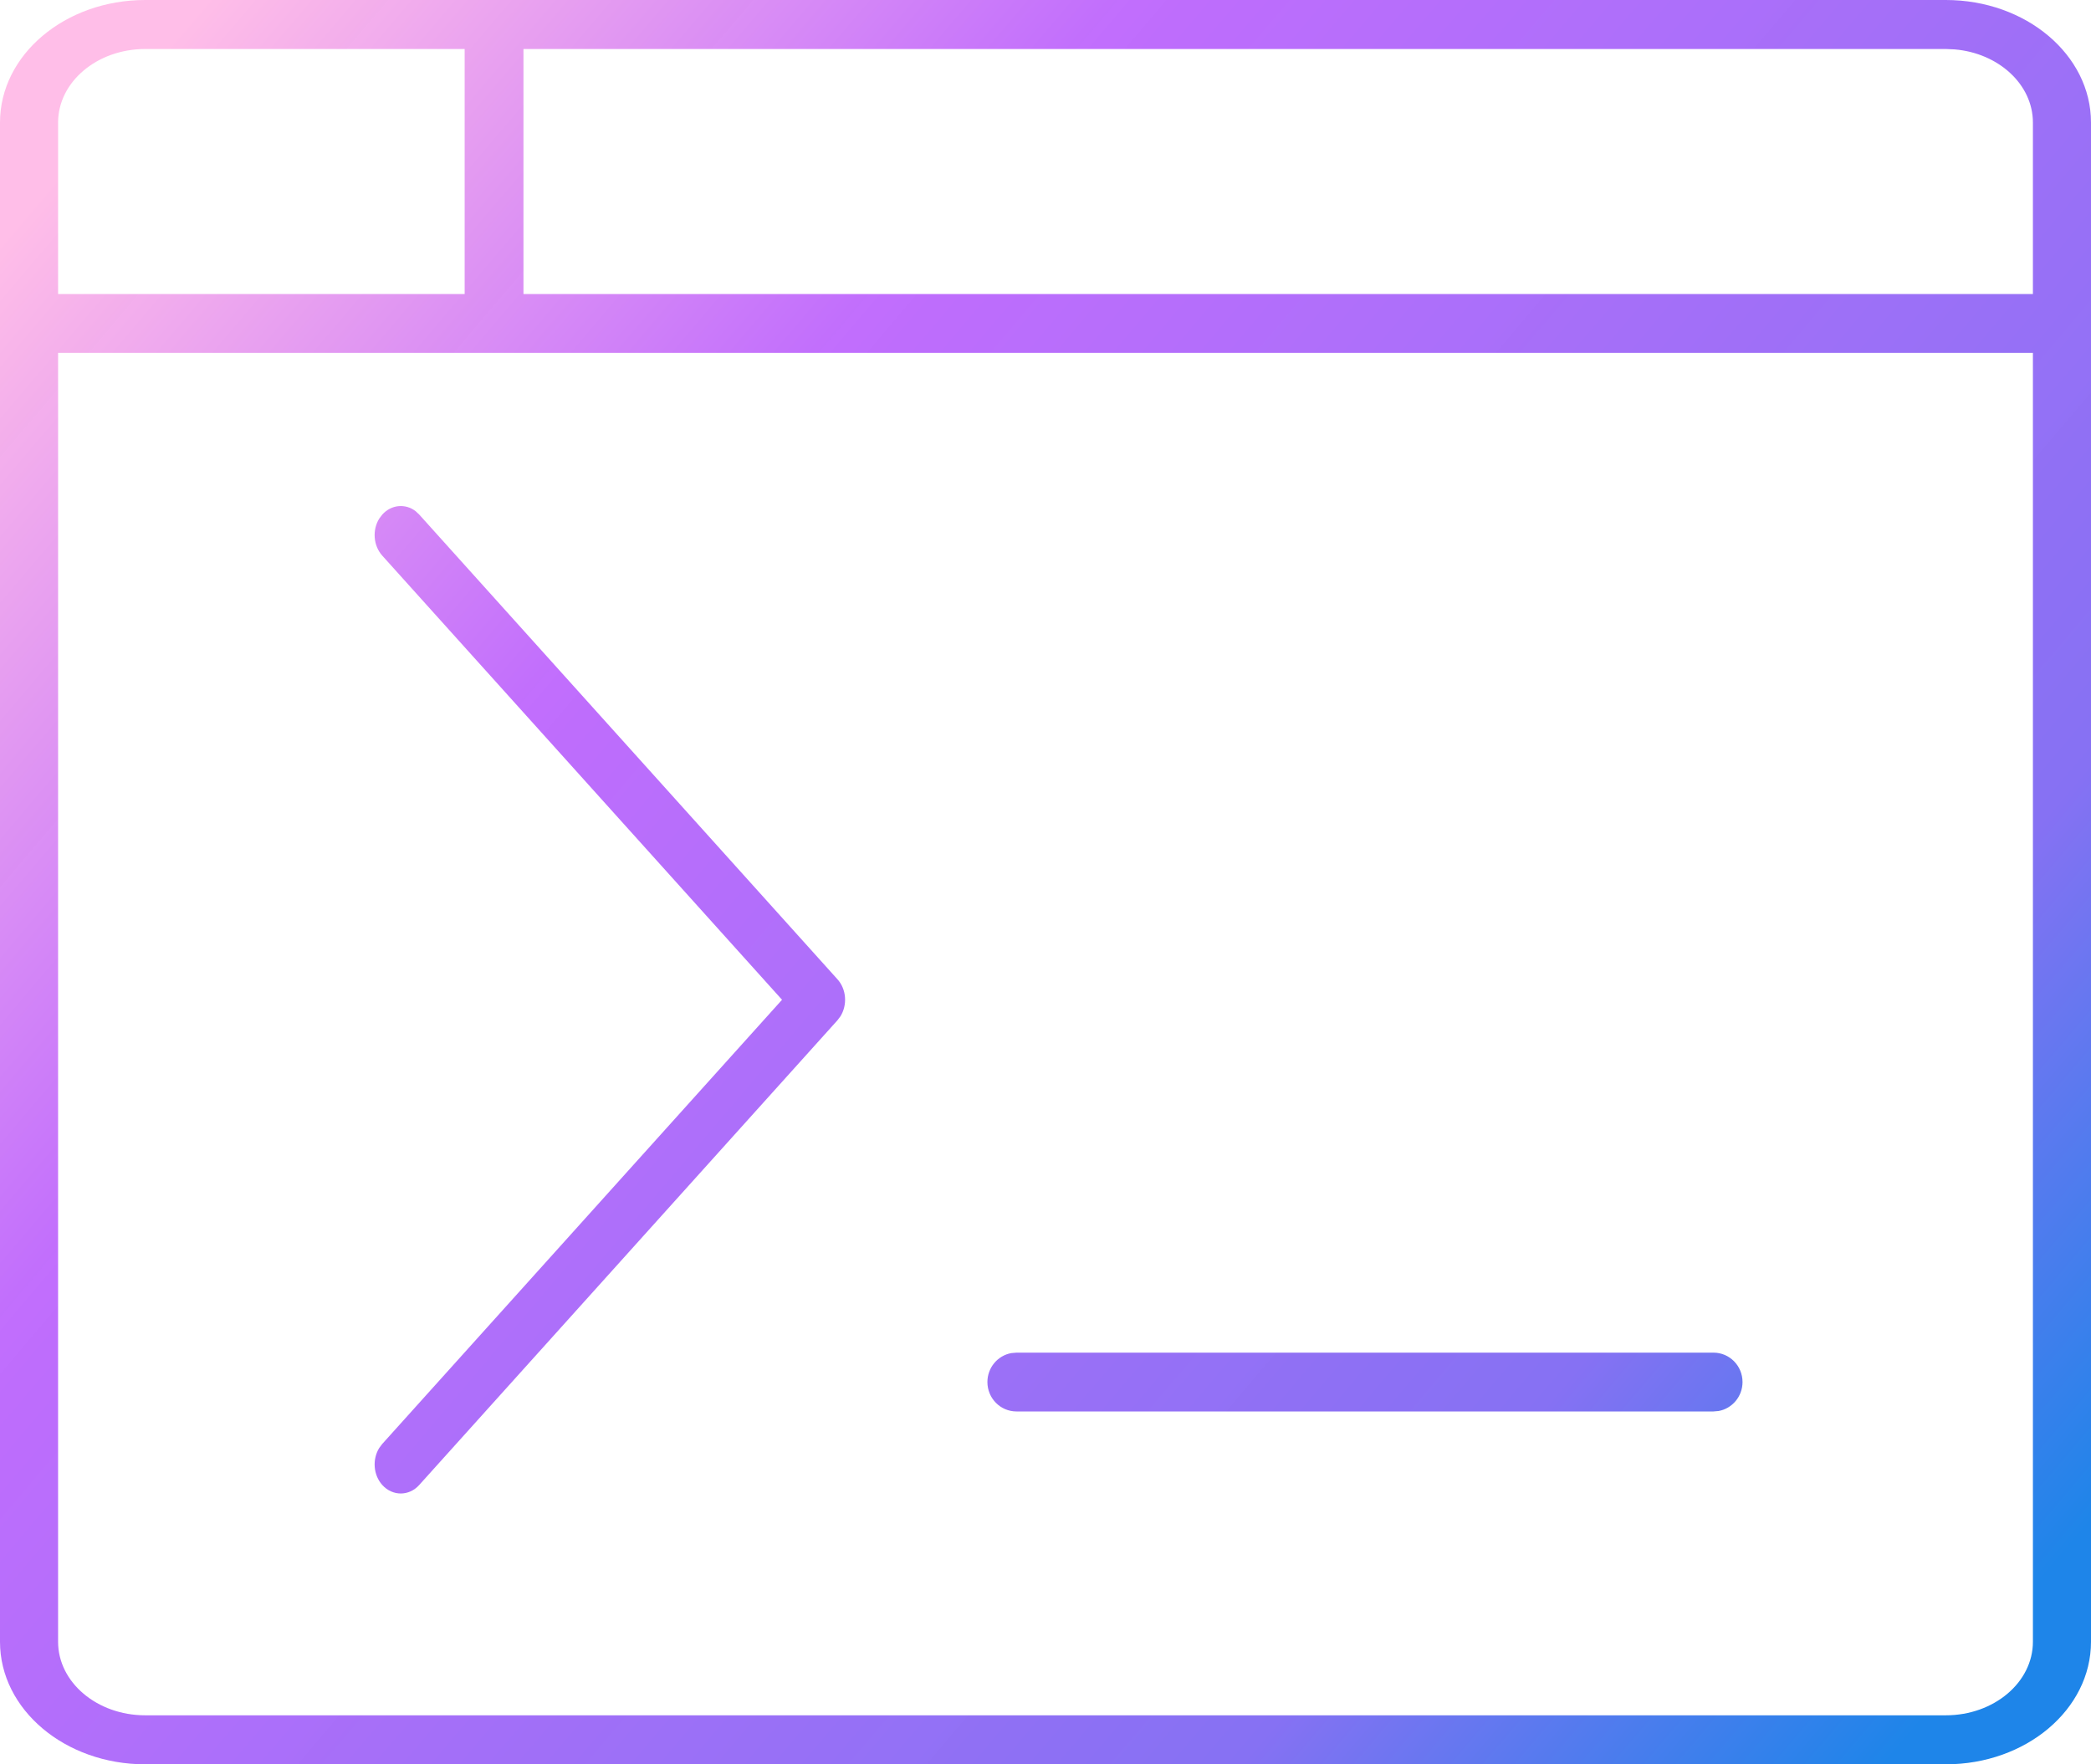
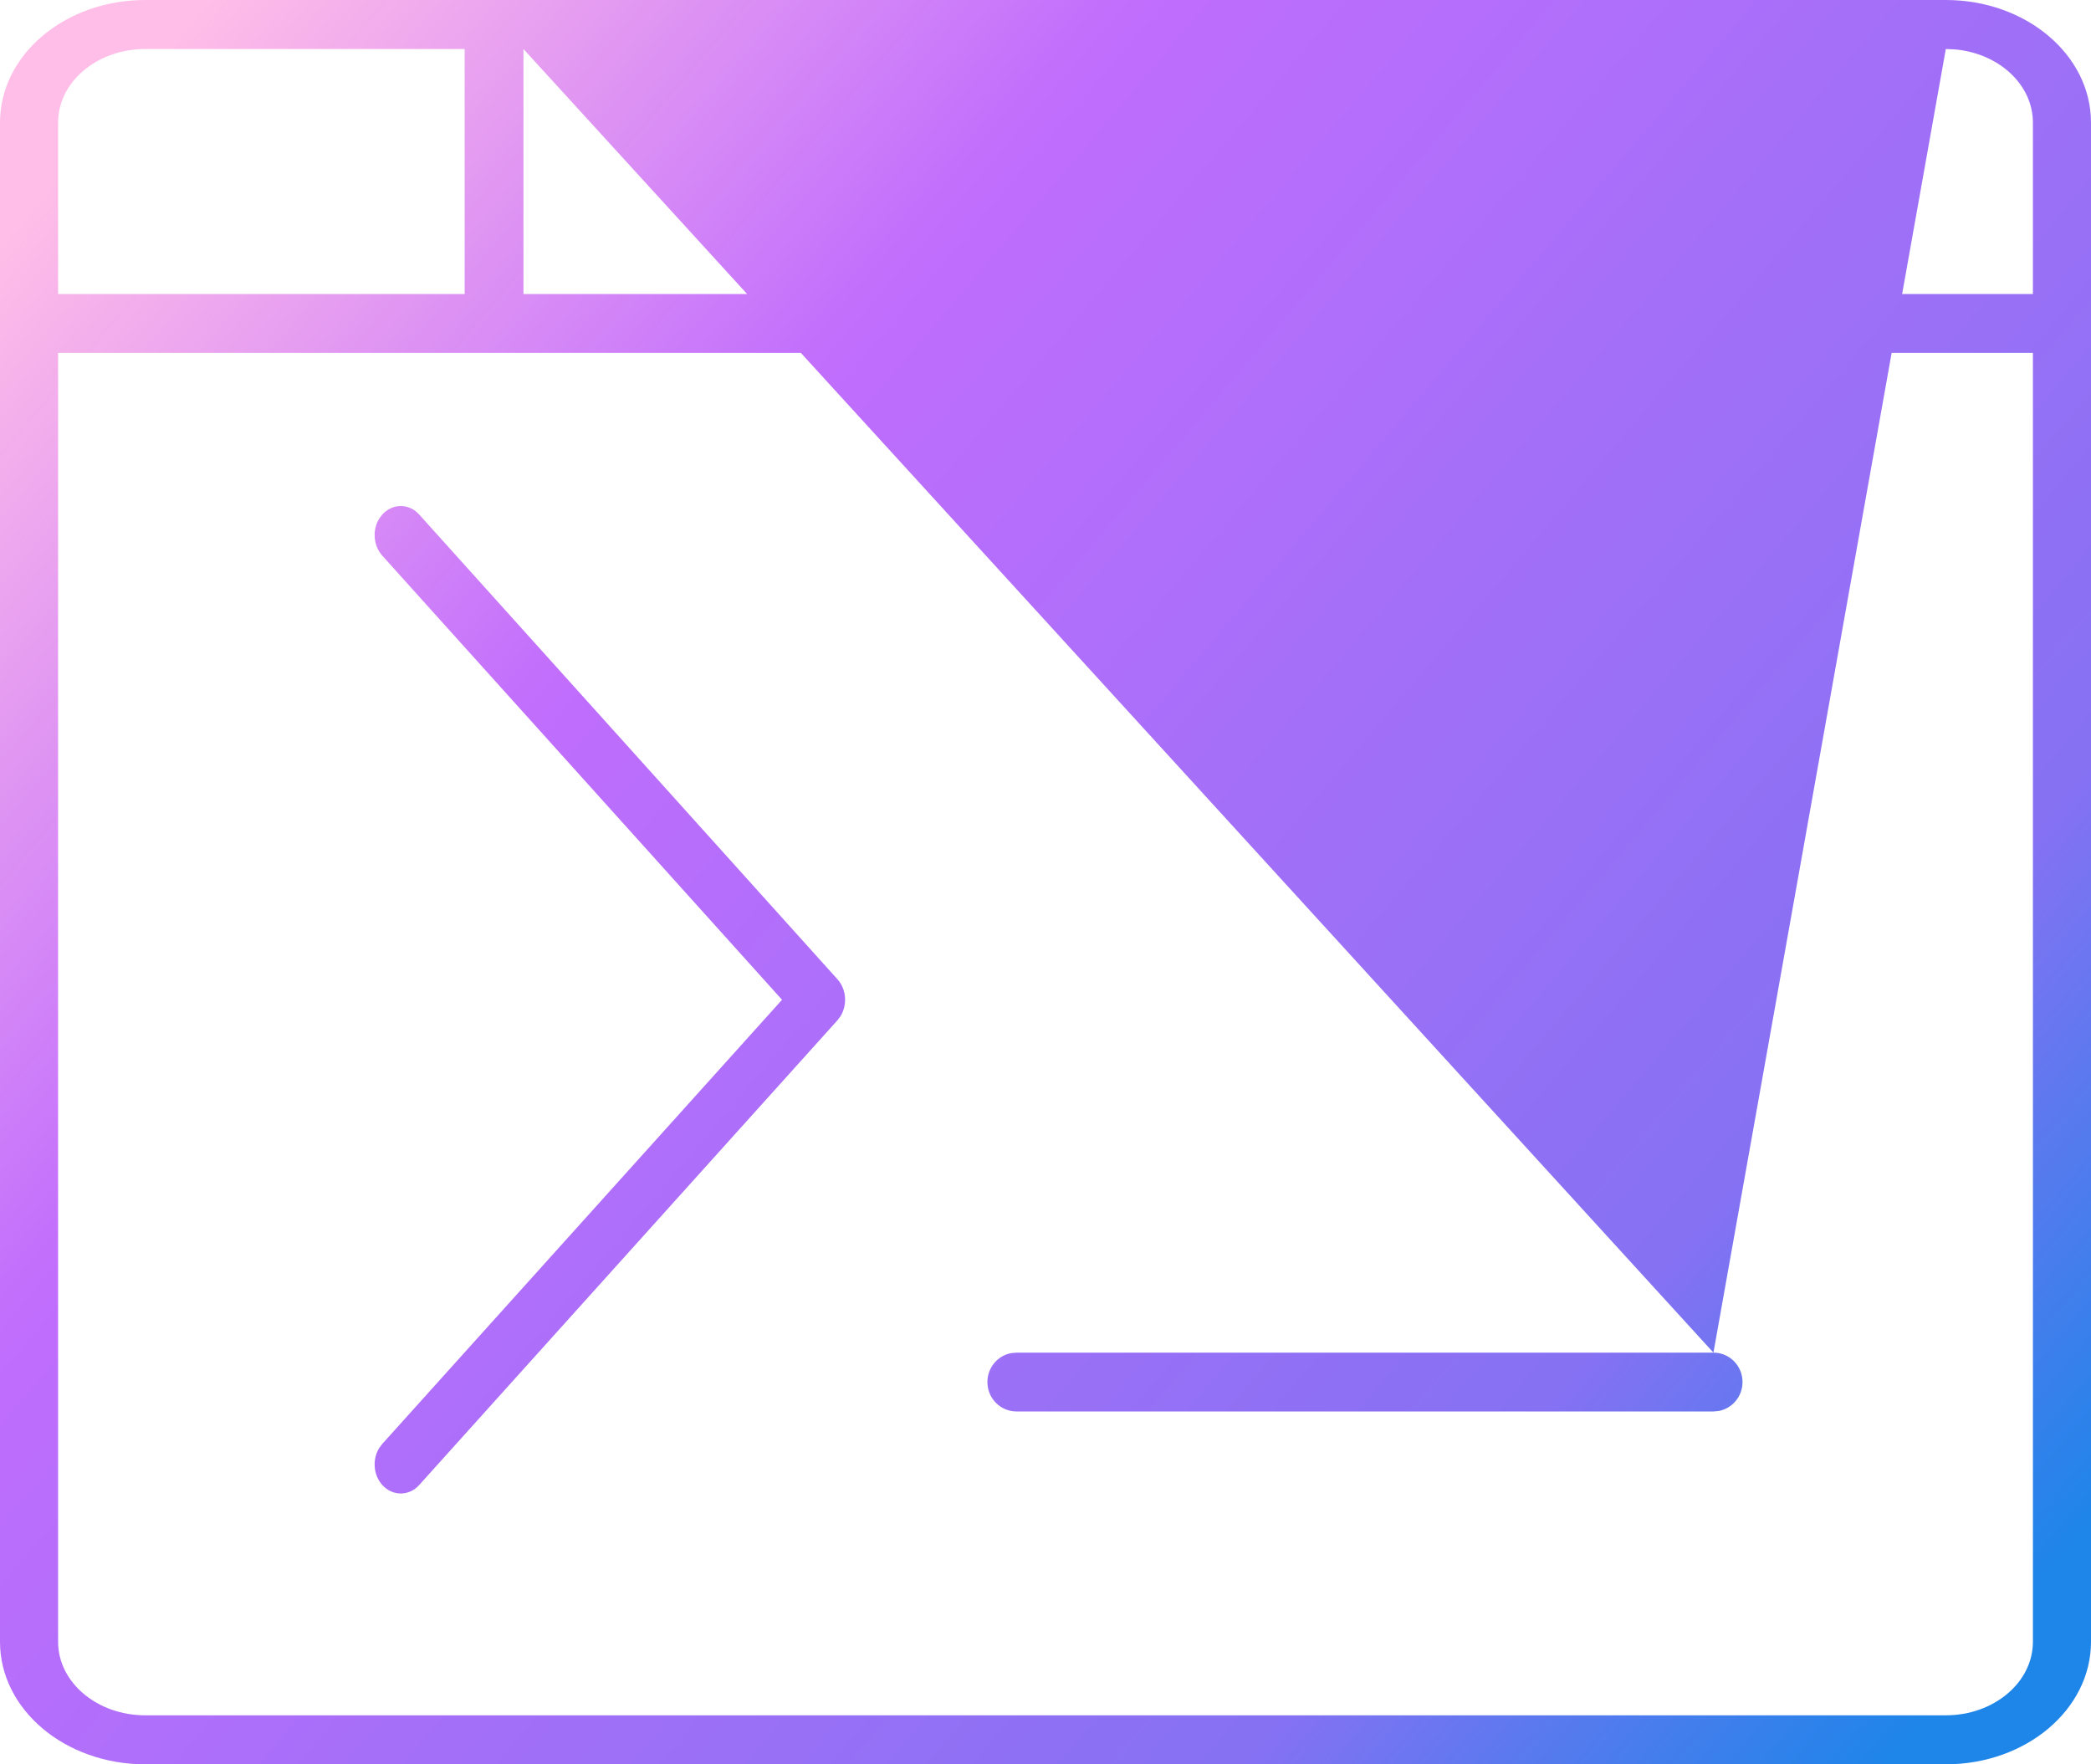
<svg xmlns="http://www.w3.org/2000/svg" width="32px" height="27px" viewBox="0 0 32 27" version="1.1">
  <title>Combined Shape</title>
  <defs>
    <linearGradient x1="100%" y1="85.596%" x2="0%" y2="14.404%" id="linearGradient-1">
      <stop stop-color="#1E85E9" offset="0%" />
      <stop stop-color="#8671F3" offset="20.276%" />
      <stop stop-color="#C06CFD" stop-opacity="0.99" offset="70.727%" />
      <stop stop-color="#FFBEE8" offset="100%" />
    </linearGradient>
  </defs>
  <g id="Page-1" stroke="none" stroke-width="1" fill="none" fill-rule="evenodd">
    <g id="a1qa-process-maturity" transform="translate(-605, -2460)" fill="url(#linearGradient-1)" fill-rule="nonzero">
      <g id="6-block" transform="translate(0, 1936)">
        <g id="Card-1-Copy" transform="translate(575, 494)">
-           <path d="M59.778,30 C61.005,30 62,30.839 62,31.875 L62,31.875 L62,55.125 C62,56.161 61.005,57 59.778,57 L59.778,57 L32.222,57 C30.995,57 30,56.161 30,55.125 L30,55.125 L30,31.875 C30,30.839 30.995,30 32.222,30 L32.222,30 Z M61.111,35.4 L30.889,35.4 L30.889,55.125 C30.889,55.746 31.486,56.25 32.222,56.25 L32.222,56.25 L59.778,56.25 C60.514,56.25 61.111,55.746 61.111,55.125 L61.111,55.125 L61.111,35.4 Z M36.361,37.823 L36.416,37.875 L42.816,44.986 C42.955,45.14 42.97,45.379 42.862,45.553 L42.816,45.614 L36.416,52.725 C36.26,52.899 36.007,52.899 35.85,52.725 C35.712,52.571 35.696,52.332 35.804,52.158 L35.85,52.097 L41.968,45.3 L35.85,38.503 C35.712,38.349 35.696,38.109 35.804,37.936 L35.85,37.875 C35.989,37.72 36.205,37.703 36.361,37.823 Z M56.222,50.7 C56.468,50.7 56.667,50.901 56.667,51.15 C56.667,51.371 56.509,51.555 56.302,51.593 L56.222,51.6 L45.556,51.6 C45.31,51.6 45.111,51.399 45.111,51.15 C45.111,50.929 45.268,50.745 45.476,50.707 L45.556,50.7 L56.222,50.7 Z M59.778,30.75 L38.011,30.75 L38.011,34.5 L61.111,34.5 L61.111,31.875 C61.111,31.293 60.586,30.813 59.914,30.756 L59.778,30.75 Z M37.111,30.75 L32.222,30.75 C31.486,30.75 30.889,31.254 30.889,31.875 L30.889,31.875 L30.889,34.5 L37.111,34.5 L37.111,30.75 Z" id="Combined-Shape" />
+           <path d="M59.778,30 C61.005,30 62,30.839 62,31.875 L62,31.875 L62,55.125 C62,56.161 61.005,57 59.778,57 L59.778,57 L32.222,57 C30.995,57 30,56.161 30,55.125 L30,55.125 L30,31.875 C30,30.839 30.995,30 32.222,30 L32.222,30 Z M61.111,35.4 L30.889,35.4 L30.889,55.125 C30.889,55.746 31.486,56.25 32.222,56.25 L32.222,56.25 L59.778,56.25 C60.514,56.25 61.111,55.746 61.111,55.125 L61.111,55.125 L61.111,35.4 Z M36.361,37.823 L36.416,37.875 L42.816,44.986 C42.955,45.14 42.97,45.379 42.862,45.553 L42.816,45.614 L36.416,52.725 C36.26,52.899 36.007,52.899 35.85,52.725 C35.712,52.571 35.696,52.332 35.804,52.158 L35.85,52.097 L41.968,45.3 L35.85,38.503 C35.712,38.349 35.696,38.109 35.804,37.936 L35.85,37.875 C35.989,37.72 36.205,37.703 36.361,37.823 Z M56.222,50.7 C56.468,50.7 56.667,50.901 56.667,51.15 C56.667,51.371 56.509,51.555 56.302,51.593 L56.222,51.6 L45.556,51.6 C45.31,51.6 45.111,51.399 45.111,51.15 C45.111,50.929 45.268,50.745 45.476,50.707 L45.556,50.7 L56.222,50.7 Z L38.011,30.75 L38.011,34.5 L61.111,34.5 L61.111,31.875 C61.111,31.293 60.586,30.813 59.914,30.756 L59.778,30.75 Z M37.111,30.75 L32.222,30.75 C31.486,30.75 30.889,31.254 30.889,31.875 L30.889,31.875 L30.889,34.5 L37.111,34.5 L37.111,30.75 Z" id="Combined-Shape" />
        </g>
      </g>
    </g>
  </g>
</svg>